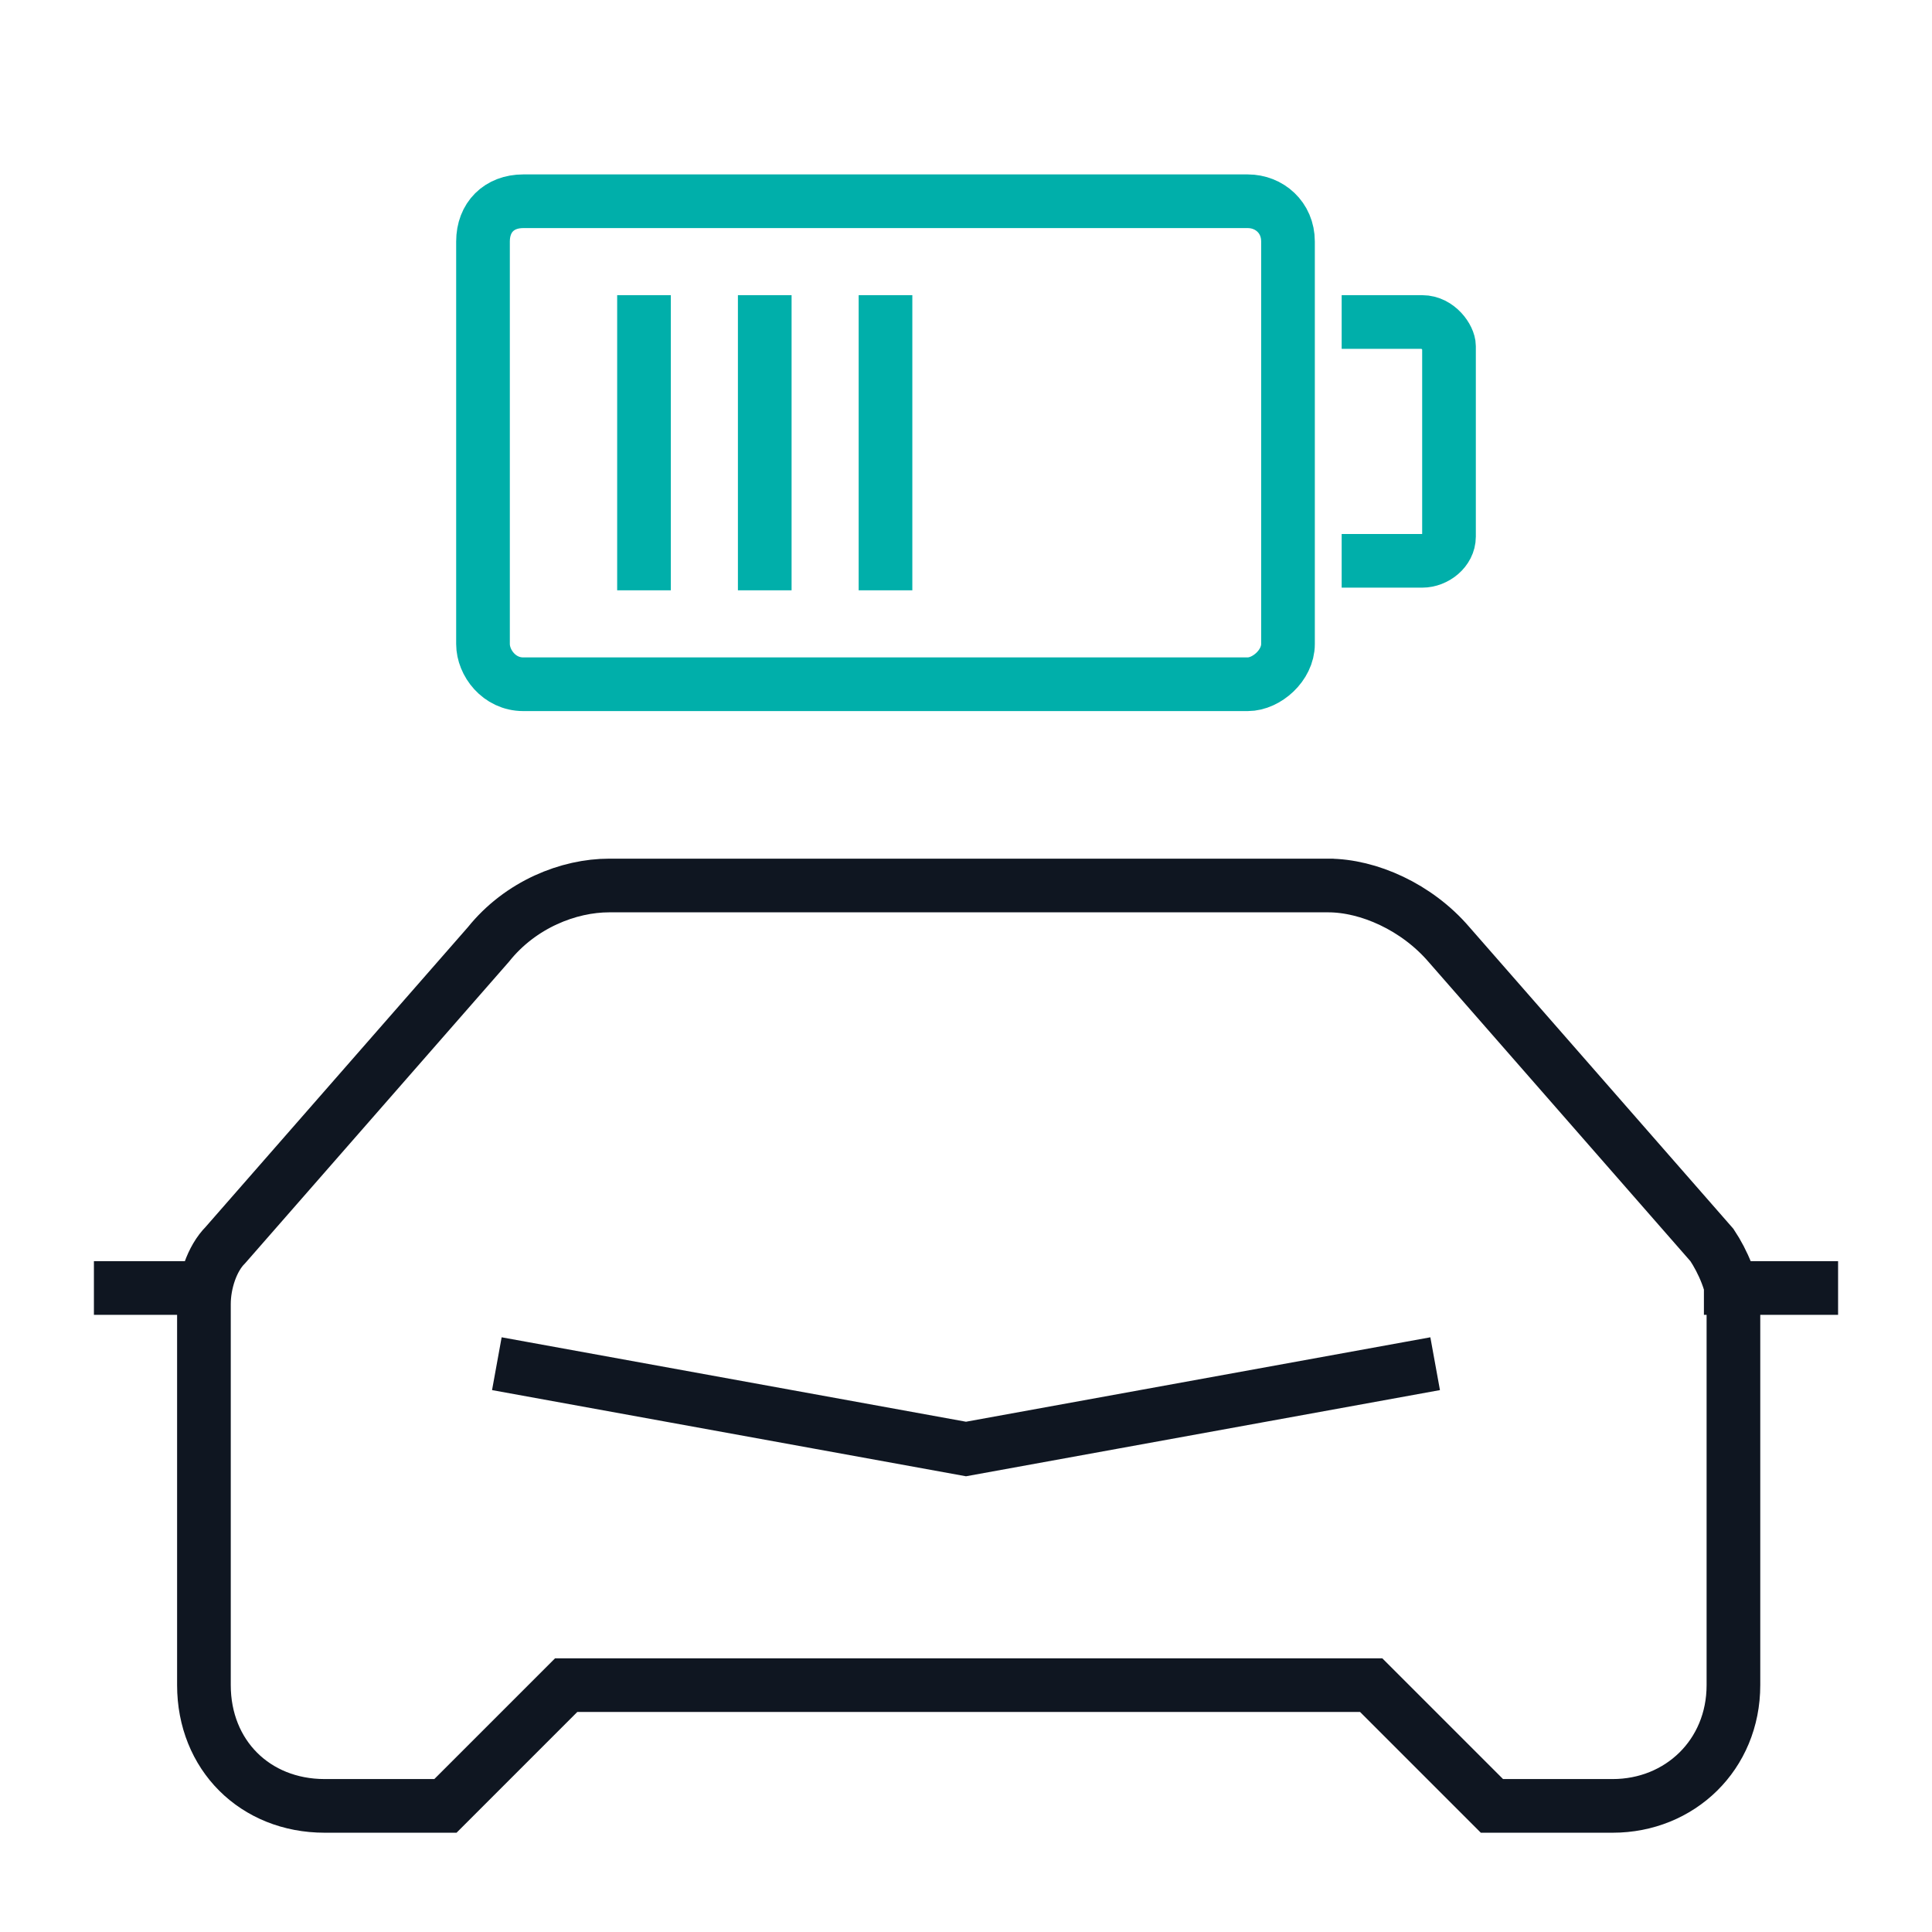
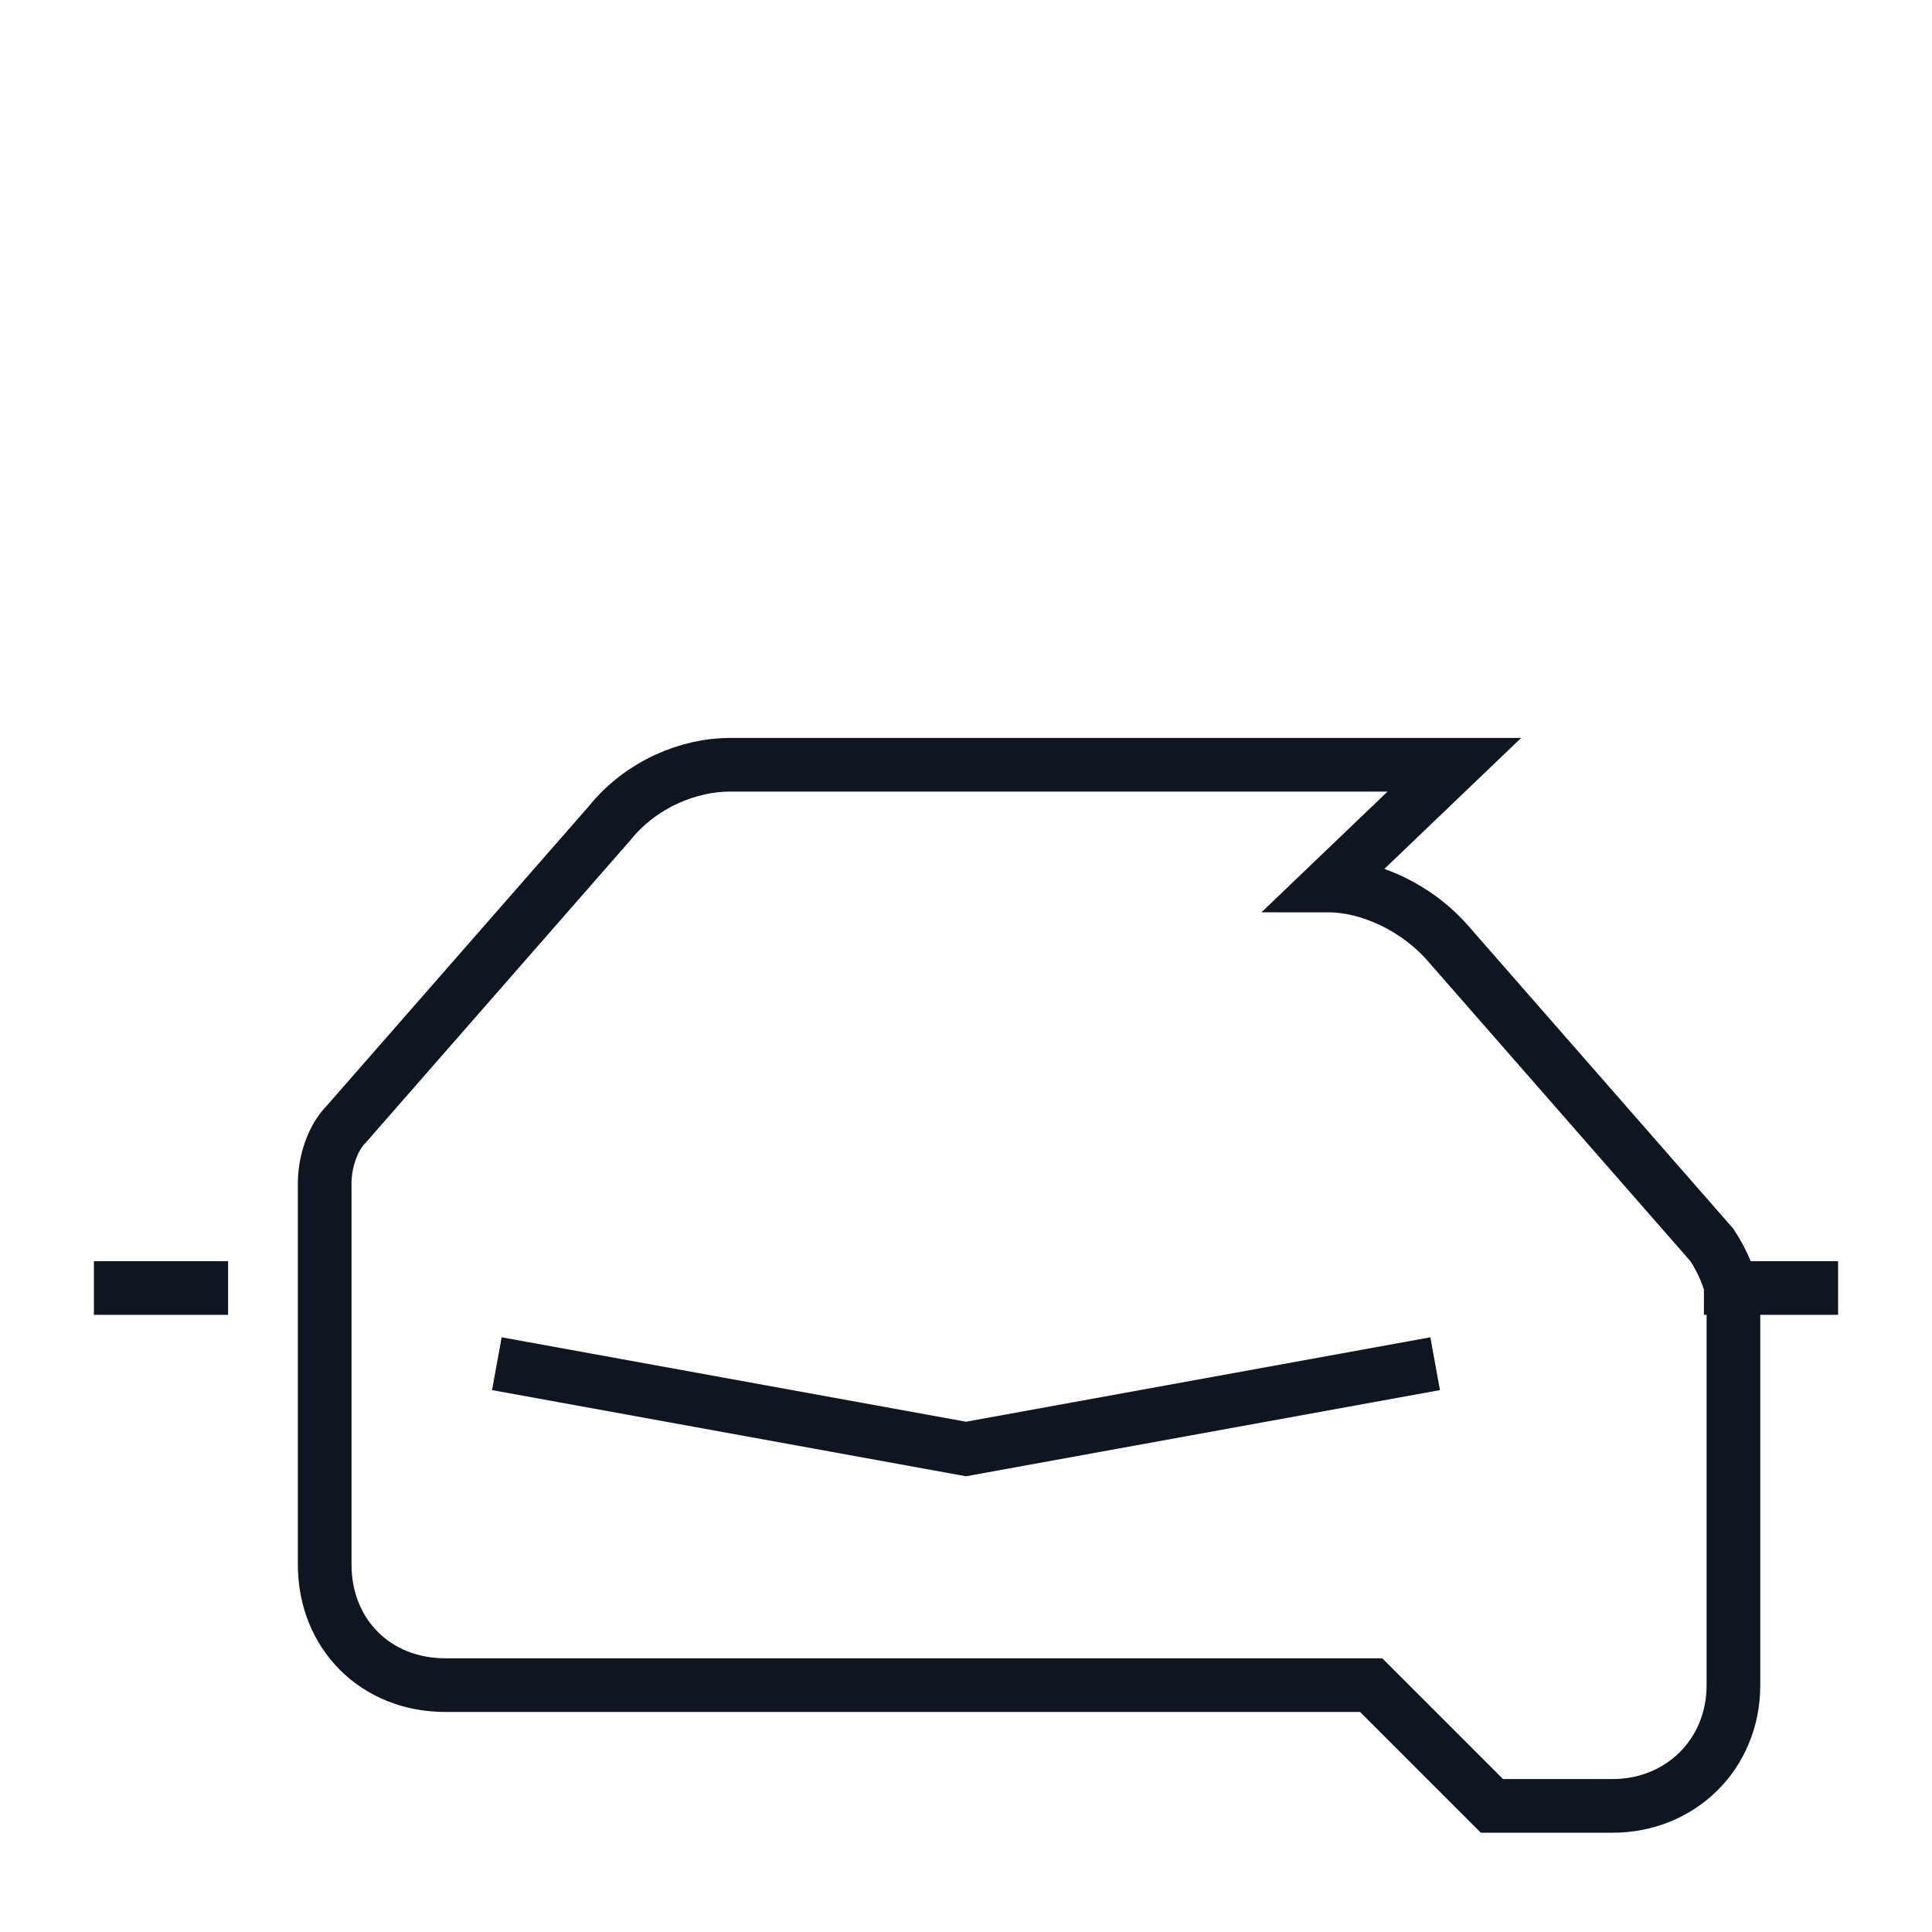
<svg xmlns="http://www.w3.org/2000/svg" id="Ebene_1" data-name="Ebene 1" version="1.1" viewBox="0 0 72 72">
  <defs>
    <style>
      .cls-1 {
        stroke: #00afaa;
      }

      .cls-1, .cls-2 {
        fill: none;
        stroke-linecap: square;
        stroke-miterlimit: 10;
        stroke-width: 2px;
      }

      .cls-2 {
        stroke: #0f1621;
      }
    </style>
  </defs>
-   <path class="cls-1" d="M18,24v-15c0-.9.6-1.5,1.5-1.5h27c.8,0,1.5.6,1.5,1.5v15c0,.8-.8,1.5-1.5,1.5h-27c-.9,0-1.5-.8-1.5-1.5ZM51,12h2c.6,0,1,.6,1,.9v7.1c0,.5-.5.9-1,.9h-2M33,12v9M28.5,12v9M24,12v9" />
-   <path class="cls-2" d="M7.5,48h-3M19.5,51l16.5,3,16.5-3M49.5,33c1.5,0,3.3.8,4.5,2.2l9.8,11.2c.4.6.8,1.5.8,2.2v14.2c0,2.6-2,4.5-4.5,4.5h-4.5l-4.5-4.5h-30l-4.5,4.5h-4.5c-2.6,0-4.5-1.9-4.5-4.5v-14.2c0-.8.3-1.7.8-2.2l9.8-11.2c1.2-1.5,3-2.2,4.5-2.2h27ZM64.5,48h3" />
+   <path class="cls-2" d="M7.5,48h-3M19.5,51l16.5,3,16.5-3M49.5,33c1.5,0,3.3.8,4.5,2.2l9.8,11.2c.4.6.8,1.5.8,2.2v14.2c0,2.6-2,4.5-4.5,4.5h-4.5l-4.5-4.5h-30h-4.5c-2.6,0-4.5-1.9-4.5-4.5v-14.2c0-.8.3-1.7.8-2.2l9.8-11.2c1.2-1.5,3-2.2,4.5-2.2h27ZM64.5,48h3" />
</svg>